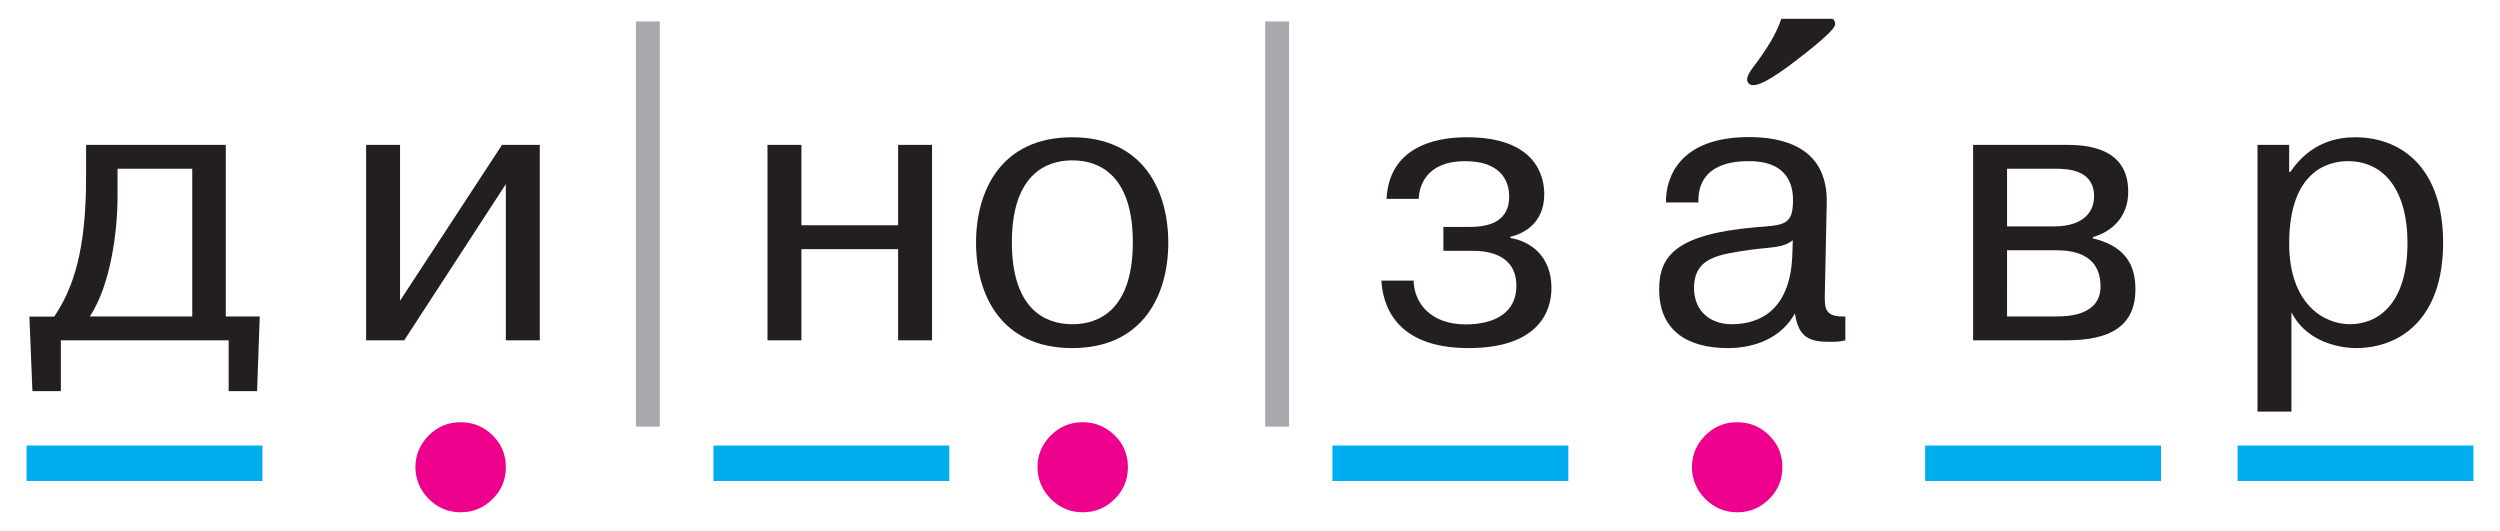
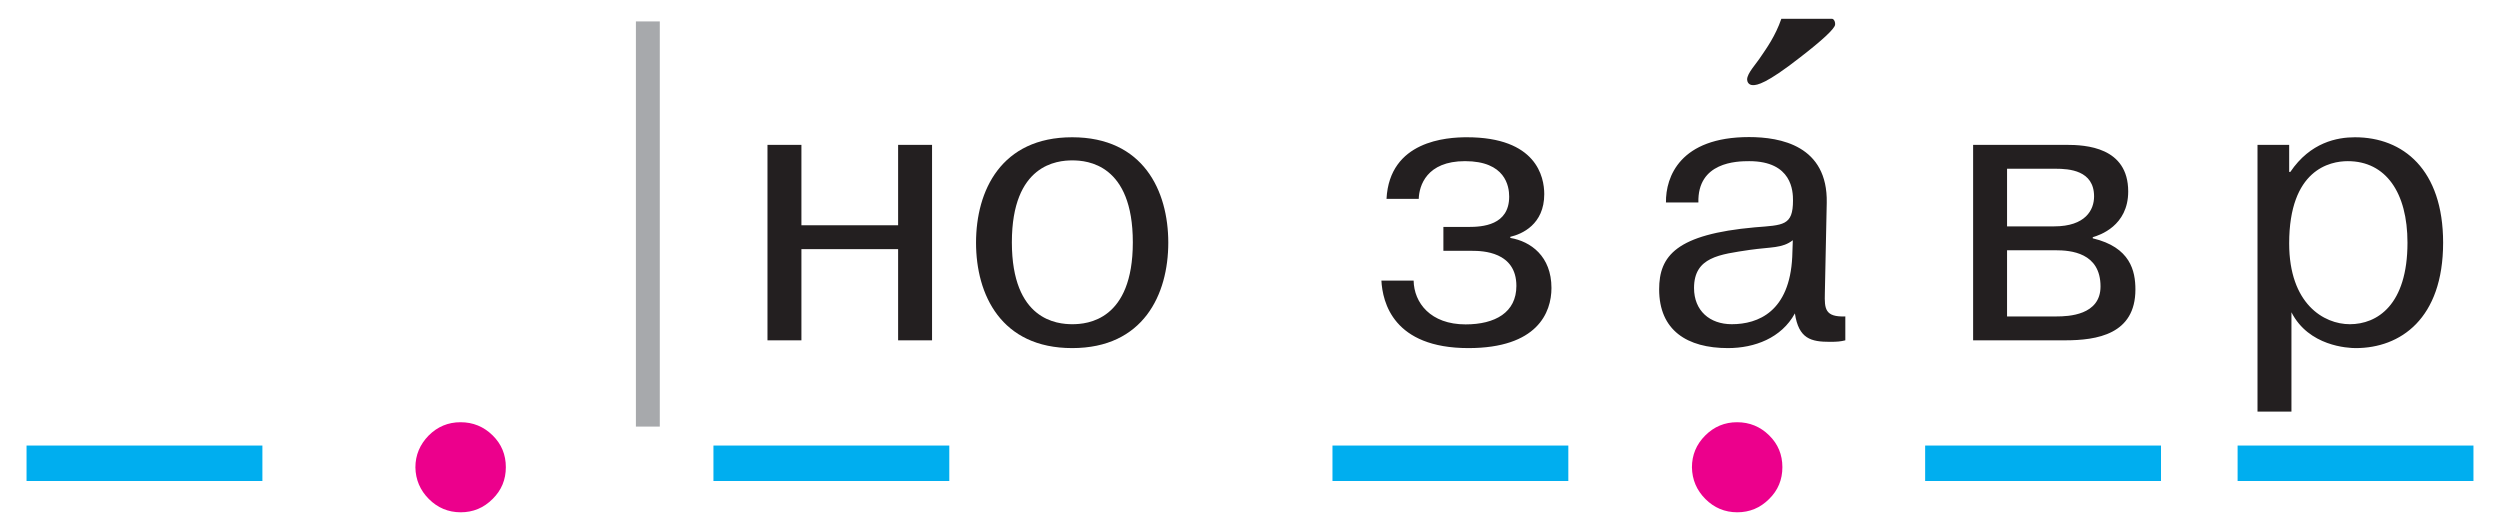
<svg xmlns="http://www.w3.org/2000/svg" version="1.1" id="Layer_1" x="0px" y="0px" viewBox="0 0 131.86 28" enable-background="new 0 0 131.86 28" xml:space="preserve">
  <rect x="-2.49" y="-2.6" fill="#FFFFFF" width="136.55" height="33.2" />
  <g>
    <path fill="#231F20" d="M120.74,12.84c0-3.9,2.15-4.34,3.09-4.34c2.01,0,3.15,1.66,3.15,4.3c0,3.29-1.6,4.3-3.04,4.3   C122.56,17.1,120.74,16.02,120.74,12.84 M119.07,7.64v14.07h1.79v-5.24c0.91,1.79,2.98,1.89,3.39,1.89c2.35,0,4.61-1.54,4.61-5.56   c0-3.86-2.11-5.56-4.65-5.56c-0.93,0-2.35,0.26-3.41,1.83h-0.06V7.64H119.07z M105.86,13.2h2.56c0.79,0,2.37,0.12,2.37,1.91   c0,1.52-1.7,1.58-2.31,1.58h-2.62V13.2z M105.86,8.9h2.56c0.71,0,2.03,0.08,2.03,1.46c0,0.71-0.45,1.58-2.11,1.58h-2.48V8.9z    M104.07,7.64v10.31h4.85c1.69,0,3.71-0.32,3.71-2.68c0-0.97-0.26-2.23-2.25-2.7v-0.06c0.35-0.1,1.87-0.59,1.87-2.41   c0-2.35-2.25-2.46-3.27-2.46H104.07z M93.96,0.98c-0.32,0.93-0.81,1.6-1.06,1.97c-0.26,0.41-0.75,0.91-0.75,1.24   c0,0.1,0.06,0.3,0.31,0.3c0.22,0,0.69-0.06,2.48-1.46c1.18-0.91,1.81-1.5,1.85-1.72v-0.1c-0.02-0.14-0.1-0.22-0.16-0.22H93.96z    M94.53,13.55c-0.14,2.88-1.79,3.55-3.19,3.55c-1.16,0-1.99-0.71-1.99-1.91c0-1.64,1.36-1.77,2.94-2.01   c1.14-0.16,1.72-0.08,2.27-0.51L94.53,13.55z M89.58,10.69c-0.06-2.15,2.03-2.19,2.68-2.19c2.27,0,2.31,1.6,2.31,2.07   c0,1.34-0.51,1.3-2.01,1.42c-4.14,0.37-5.05,1.5-5.05,3.27c0,2.17,1.48,3.1,3.63,3.1c1.4,0,2.82-0.53,3.53-1.83   c0.2,1.34,0.85,1.5,1.85,1.5c0.39,0,0.57-0.02,0.81-0.08v-1.26c-1.08,0.04-1.1-0.41-1.08-1.22l0.1-4.77   c0.06-3.02-2.44-3.47-4.1-3.47c-3.63,0-4.4,2.09-4.38,3.45H89.58z M72.86,14.79c0.06,1.16,0.63,3.57,4.59,3.57   c3.63,0,4.38-1.87,4.38-3.17c0-1.68-1.1-2.46-2.17-2.64v-0.06c0.61-0.14,1.79-0.65,1.79-2.25c0-0.91-0.41-3-4.08-3   c-1.06,0-4.08,0.18-4.24,3.25h1.7c0.02-0.69,0.41-1.99,2.44-1.99c2.13,0,2.33,1.32,2.33,1.87c0,1.52-1.42,1.6-2.15,1.6h-1.32v1.26   h1.52c0.53,0,2.33,0.04,2.33,1.85c0,1.4-1.12,2.03-2.68,2.03c-1.85,0-2.72-1.14-2.74-2.31H72.86z" />
-     <rect x="66.73" y="1.13" fill="#A7A9AC" width="1.26" height="21.37" />
    <path fill="#231F20" d="M53.37,12.78c0-4.12,2.4-4.32,3.19-4.32c0.79,0,3.19,0.2,3.19,4.32s-2.4,4.32-3.19,4.32   C55.77,17.1,53.37,16.9,53.37,12.78 M51.48,12.8c0,2.74,1.32,5.56,5.07,5.56c3.75,0,5.07-2.82,5.07-5.56   c0-2.74-1.32-5.56-5.07-5.56C52.8,7.24,51.48,10.06,51.48,12.8 M42.27,13.14h5.1v4.81h1.79V7.64h-1.79v4.24h-5.1V7.64h-1.79v10.31   h1.79V13.14z" />
    <rect x="33.54" y="1.13" fill="#A7A9AC" width="1.26" height="21.37" />
-     <path fill="#231F20" d="M21.1,15.86V7.64h-1.79v10.31h2.01l5.36-8.24v8.24h1.79V7.64h-1.99L21.1,15.86z M10.14,8.9v7.79h-5.4   c1.1-1.68,1.46-4.47,1.46-6.35V8.9H10.14z M1.55,16.69l0.16,3.94h1.5v-2.68h8.85v2.68h1.5l0.14-3.94h-1.79V7.64H4.54v1.73   c0,3.79-0.65,5.8-1.68,7.33H1.55z" />
    <rect x="37.63" y="23.5" fill="#00AEEF" width="12.44" height="1.87" />
    <rect x="70.28" y="23.5" fill="#00AEEF" width="12.44" height="1.87" />
    <rect x="101.54" y="23.5" fill="#00AEEF" width="12.44" height="1.87" />
    <rect x="118.02" y="23.5" fill="#00AEEF" width="12.44" height="1.87" />
    <rect x="1.4" y="23.5" fill="#00AEEF" width="12.44" height="1.87" />
-     <path fill="#EC008C" d="M55.43,26.32c0.46,0.46,1.02,0.7,1.68,0.7c0.65,0,1.21-0.23,1.68-0.7c0.47-0.46,0.7-1.02,0.7-1.68   c0-0.66-0.23-1.22-0.7-1.68c-0.47-0.46-1.03-0.69-1.69-0.69c-0.65,0-1.21,0.23-1.68,0.7c-0.46,0.47-0.7,1.03-0.7,1.68   C54.73,25.3,54.97,25.86,55.43,26.32" />
    <path fill="#EC008C" d="M89.95,26.32c0.46,0.46,1.02,0.7,1.68,0.7c0.65,0,1.21-0.23,1.68-0.7c0.47-0.46,0.7-1.02,0.7-1.68   c0-0.66-0.23-1.22-0.7-1.68c-0.47-0.46-1.03-0.69-1.69-0.69c-0.65,0-1.21,0.23-1.68,0.7s-0.7,1.03-0.7,1.68   C89.25,25.3,89.49,25.86,89.95,26.32" />
    <path fill="#EC008C" d="M22.62,26.32c0.46,0.46,1.02,0.7,1.68,0.7c0.65,0,1.21-0.23,1.68-0.7c0.47-0.46,0.7-1.02,0.7-1.68   c0-0.66-0.23-1.22-0.7-1.68c-0.47-0.46-1.03-0.69-1.69-0.69c-0.65,0-1.21,0.23-1.68,0.7c-0.46,0.47-0.7,1.03-0.7,1.68   C21.92,25.3,22.16,25.86,22.62,26.32" />
  </g>
</svg>